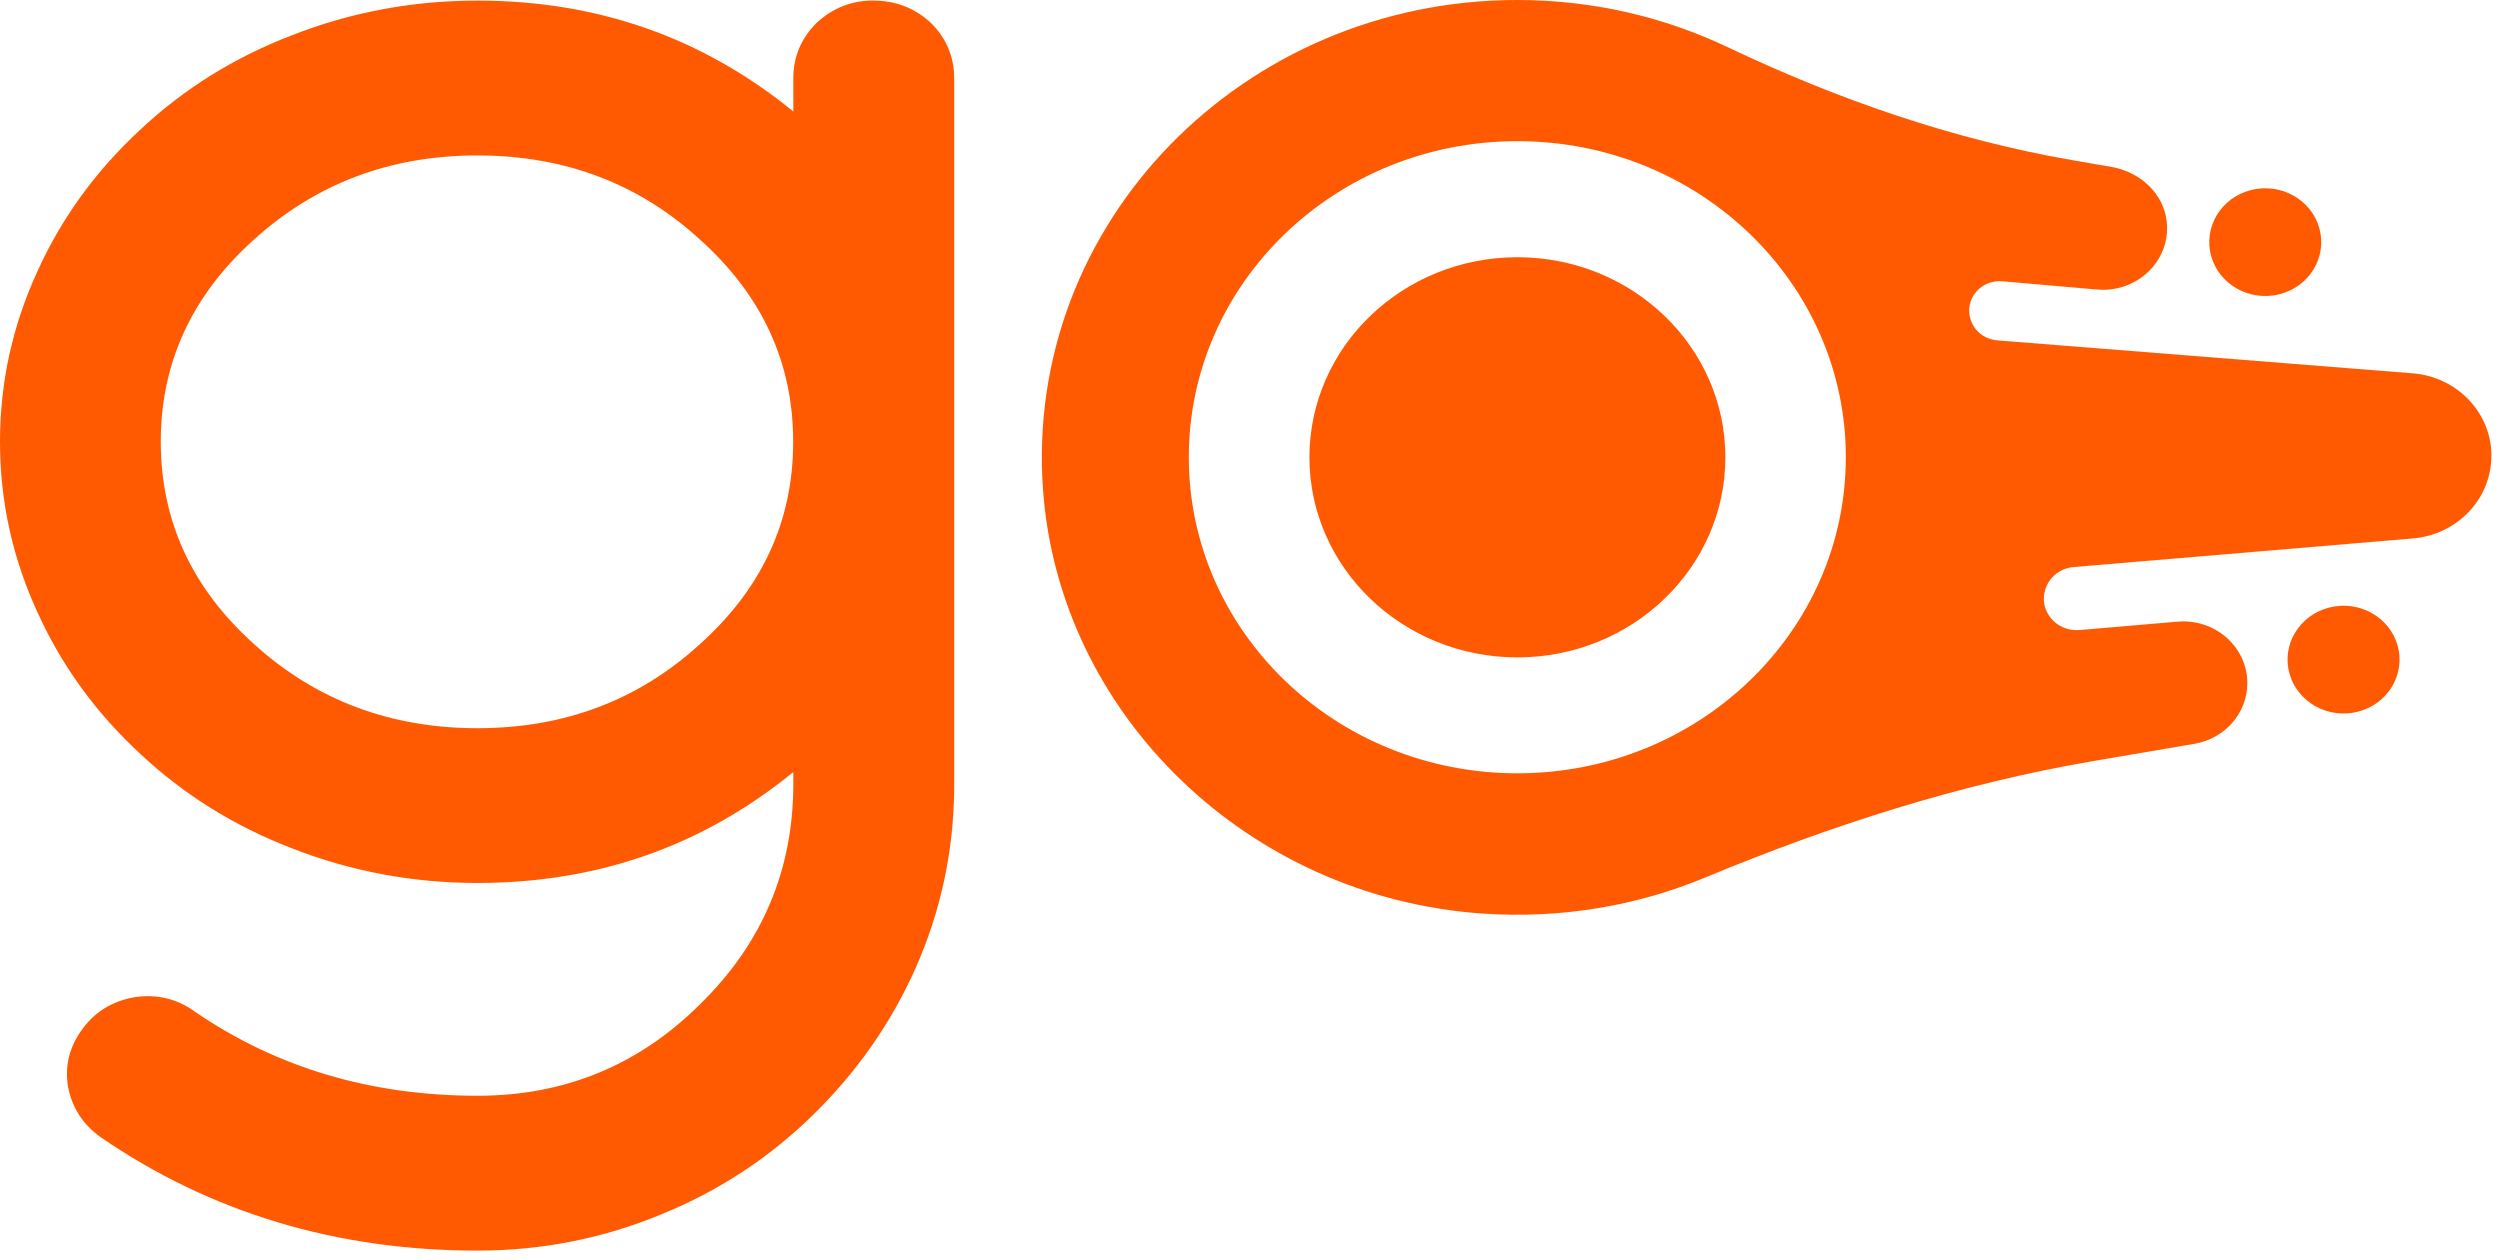
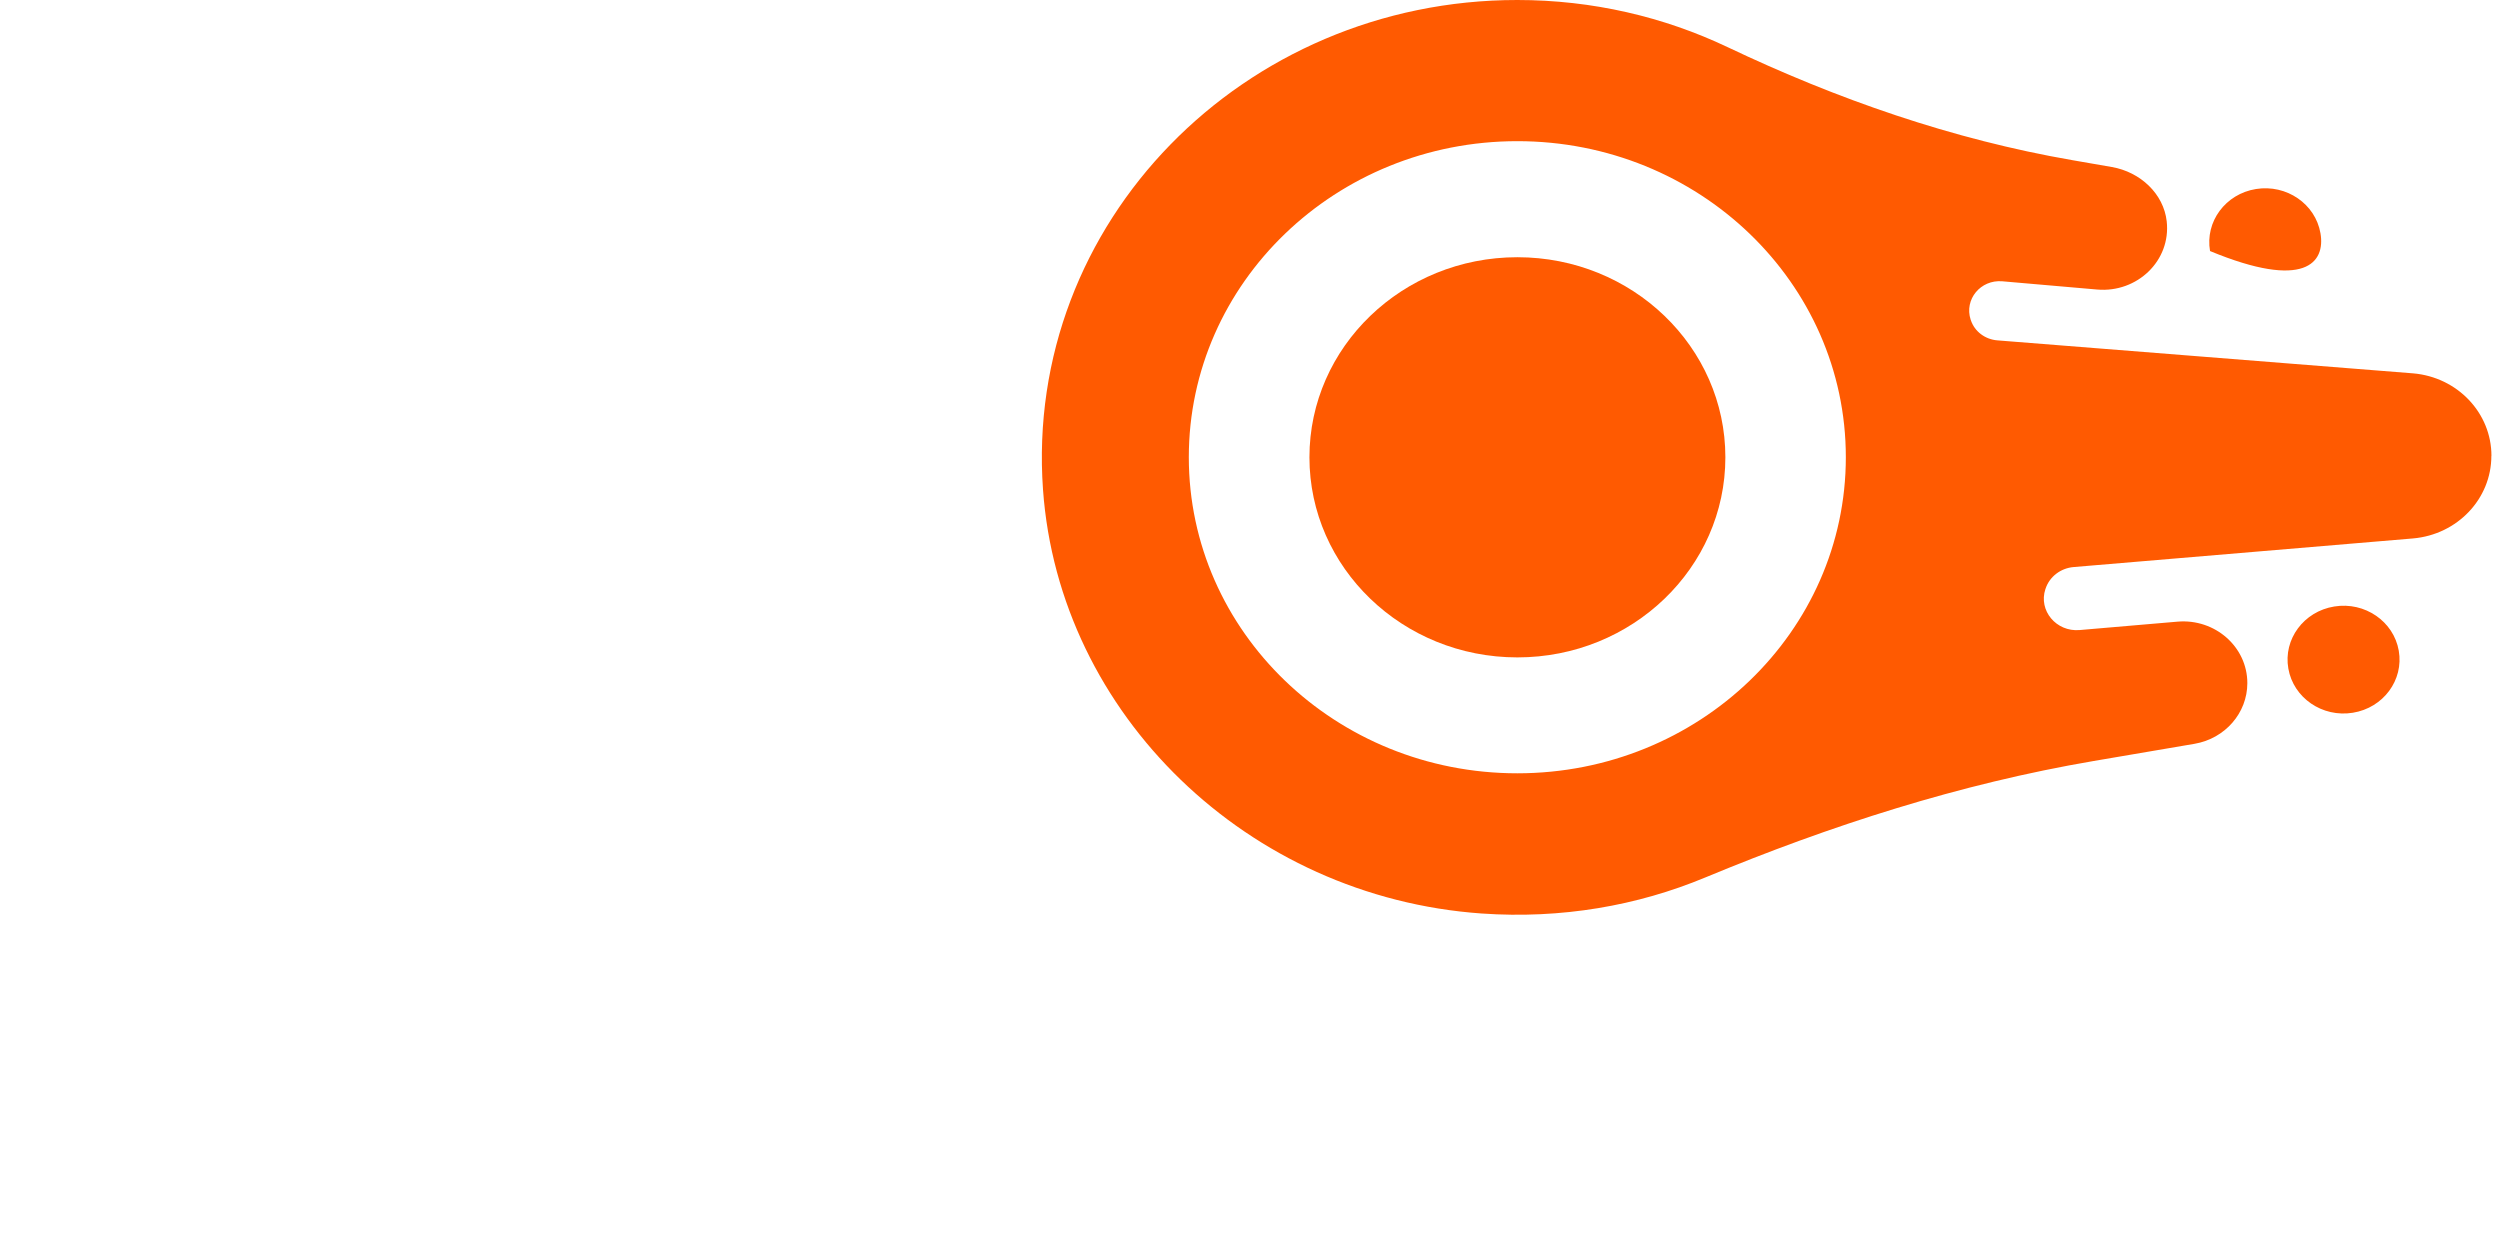
<svg xmlns="http://www.w3.org/2000/svg" width="242" height="122" viewBox="0 0 242 122" fill="none">
-   <path d="M84.532 0.058C86.7 0.058 88.554 0.777 90.116 2.222C91.619 3.718 92.366 5.509 92.366 7.595V76.344C92.314 82.436 91.058 88.233 88.621 93.735C86.236 99.079 82.902 103.833 78.626 107.997C74.41 112.111 69.551 115.29 64.049 117.534C58.383 119.886 52.447 121.058 46.228 121.058C32.57 121.058 20.408 117.397 9.748 110.083C8.029 108.853 6.967 107.227 6.586 105.192C6.249 103.164 6.72 101.294 7.999 99.582C9.217 97.928 10.884 96.907 12.992 96.533C15.16 96.209 17.104 96.662 18.823 97.899C26.762 103.351 35.897 106.069 46.228 106.069C54.668 106.069 61.859 103.106 67.802 97.173C73.797 91.297 76.795 84.191 76.795 75.855V74.733C68.019 81.897 57.83 85.471 46.228 85.471C39.956 85.471 33.953 84.349 28.235 82.105C22.68 79.969 17.799 76.927 13.575 72.971C9.299 69.016 5.995 64.477 3.663 59.349C1.218 54.063 0 48.532 0 42.764C0 36.996 1.218 31.465 3.663 26.179C5.995 21.051 9.299 16.513 13.575 12.557C17.791 8.602 22.68 5.56 28.235 3.423C33.953 1.179 39.949 0.058 46.228 0.058C57.83 0.058 68.019 3.639 76.795 10.795V7.588C76.795 5.502 77.543 3.711 79.045 2.215C80.6 0.777 82.431 0.05 84.539 0.05M46.213 70.49C54.653 70.49 61.844 67.764 67.787 62.32C73.782 56.926 76.78 50.41 76.78 42.764C76.78 35.119 73.782 28.61 67.787 23.216C61.844 17.765 54.653 15.046 46.213 15.046C37.773 15.046 30.552 17.772 24.557 23.216C18.561 28.61 15.564 35.126 15.564 42.764C15.564 50.402 18.561 56.919 24.557 62.32C30.552 67.771 37.773 70.49 46.213 70.49Z" fill="#FF5A01" />
  <path d="M241.172 44.124C241.172 39.974 237.883 36.507 233.584 36.14L193.344 32.947C192.155 32.854 191.139 32.084 190.78 30.998C190.78 30.977 190.765 30.955 190.758 30.941C190.122 28.991 191.714 27.05 193.823 27.229L203.017 28.028C206.875 28.358 210.164 25.237 209.738 21.425C209.439 18.75 207.181 16.65 204.43 16.168L200.618 15.506C188.971 13.492 177.818 9.594 167.21 4.553C161.073 1.64 154.173 0 146.869 0C120.384 0 99.117 21.533 100.963 47.396C102.518 69.167 120.803 86.838 143.423 88.427C151.153 88.967 158.509 87.672 165.072 84.939C177.175 79.912 189.696 75.877 202.681 73.662L212.436 72C215.389 71.49 217.542 69.016 217.542 66.124C217.542 62.615 214.417 59.867 210.784 60.176L201.305 60.989C199.048 61.183 197.306 59.105 197.994 57.026L198.009 56.99C198.39 55.825 199.466 54.998 200.73 54.89L233.577 52.121C237.875 51.747 241.164 48.288 241.164 44.131M178.677 44.26C178.677 61.155 164.444 74.856 146.877 74.856C129.31 74.856 115.077 61.155 115.077 44.26C115.077 27.366 129.31 13.665 146.877 13.665C164.444 13.665 178.677 27.359 178.677 44.26Z" fill="#FF5A01" />
  <path d="M146.884 63.636C135.768 63.636 126.753 54.962 126.753 44.267C126.753 33.573 135.768 24.899 146.884 24.899C158 24.899 167.016 33.573 167.016 44.267C167.016 54.962 158 63.636 146.884 63.636Z" fill="#FF5A01" />
  <path d="M232.201 62.989C231.708 60.148 228.912 58.227 225.959 58.709C223.007 59.184 221.011 61.874 221.511 64.715C222.005 67.556 224.801 69.476 227.753 68.994C230.706 68.519 232.695 65.829 232.201 62.989Z" fill="#FF5A01" />
-   <path d="M224.621 22.576C224.128 19.735 221.332 17.822 218.379 18.297C215.426 18.771 213.438 21.461 213.931 24.302C214.425 27.143 217.221 29.056 220.173 28.581C223.126 28.107 225.115 25.417 224.621 22.576Z" fill="#FF5A01" />
+   <path d="M224.621 22.576C224.128 19.735 221.332 17.822 218.379 18.297C215.426 18.771 213.438 21.461 213.931 24.302C223.126 28.107 225.115 25.417 224.621 22.576Z" fill="#FF5A01" />
</svg>